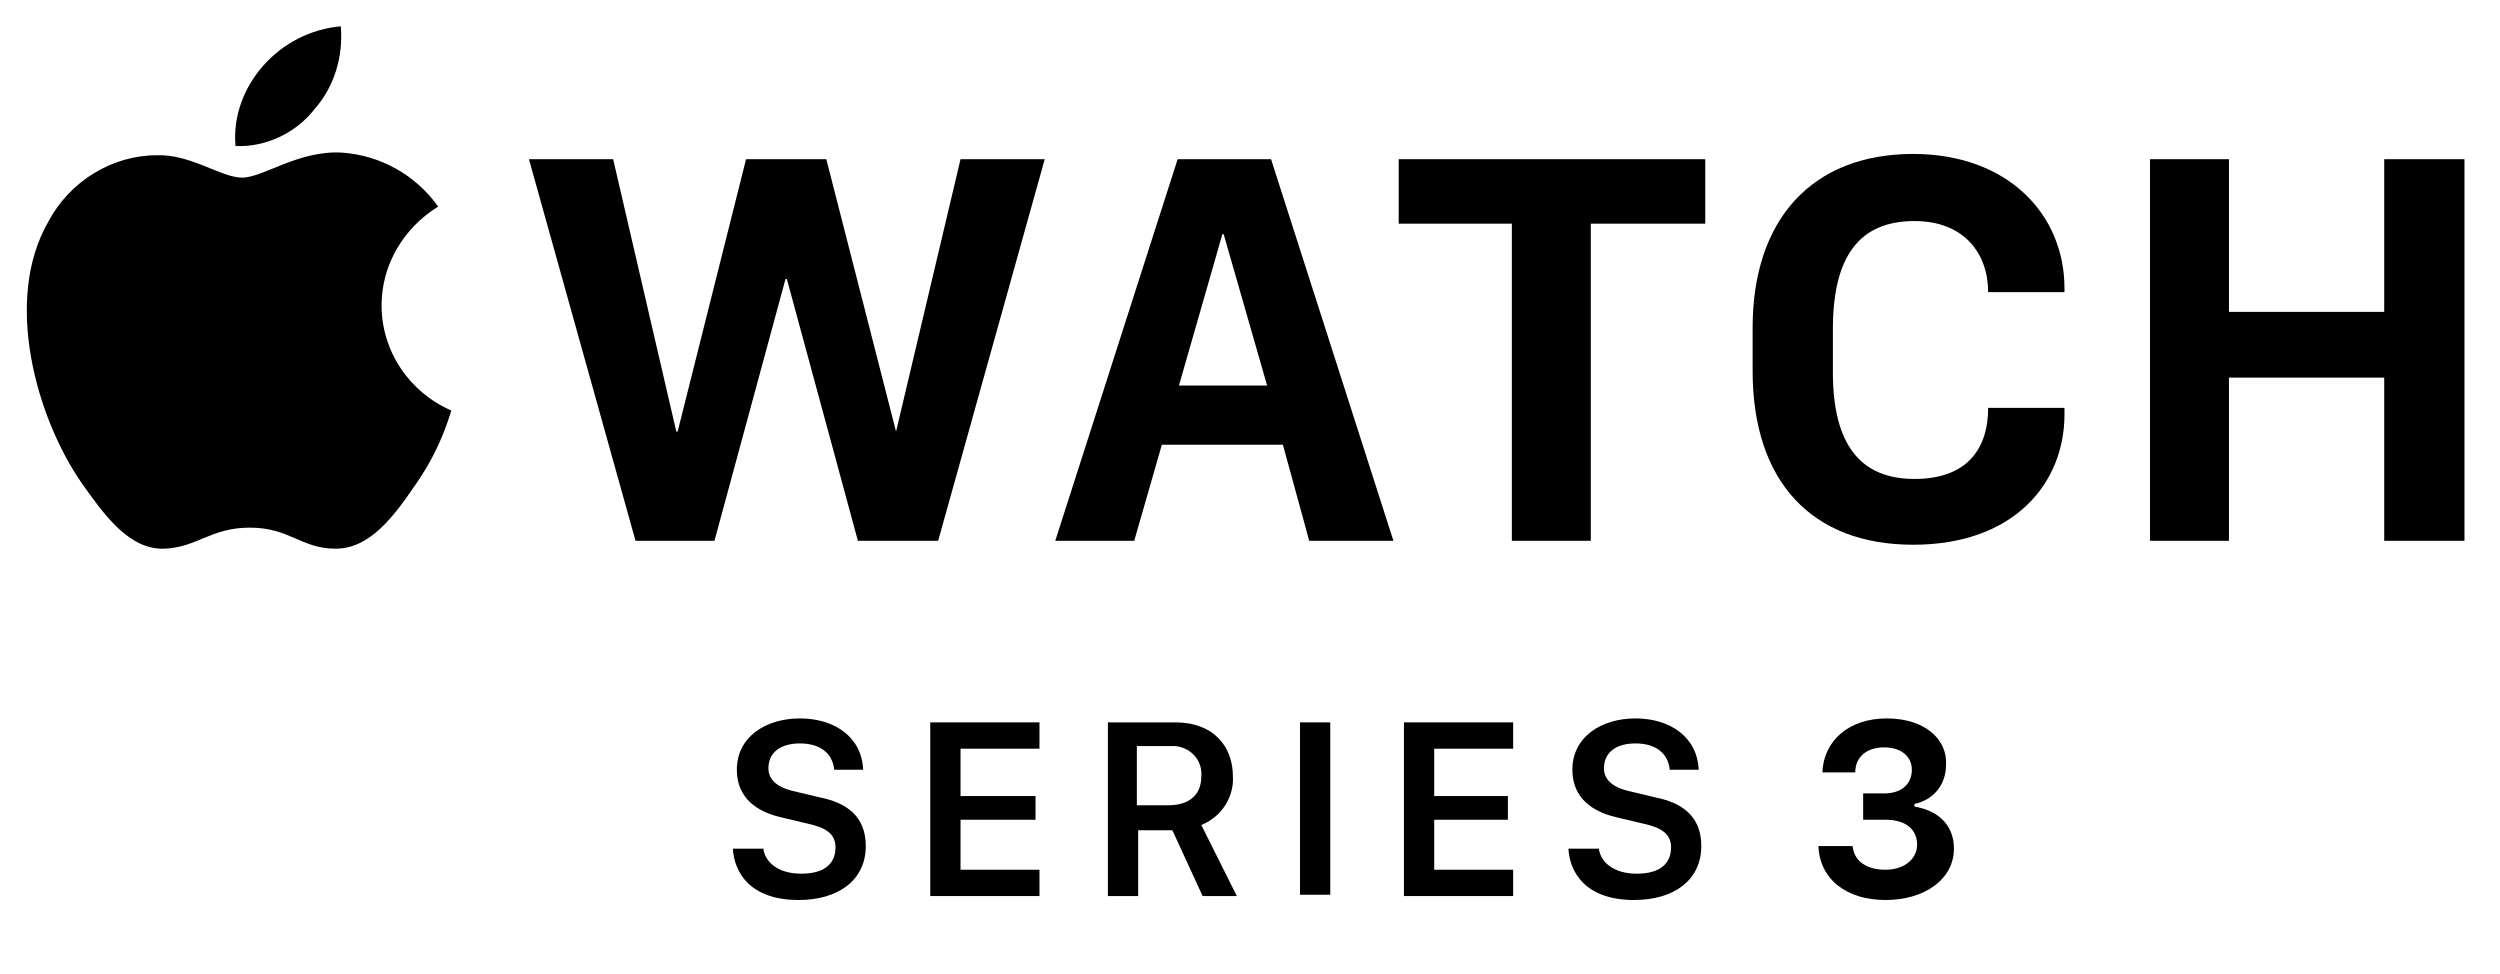
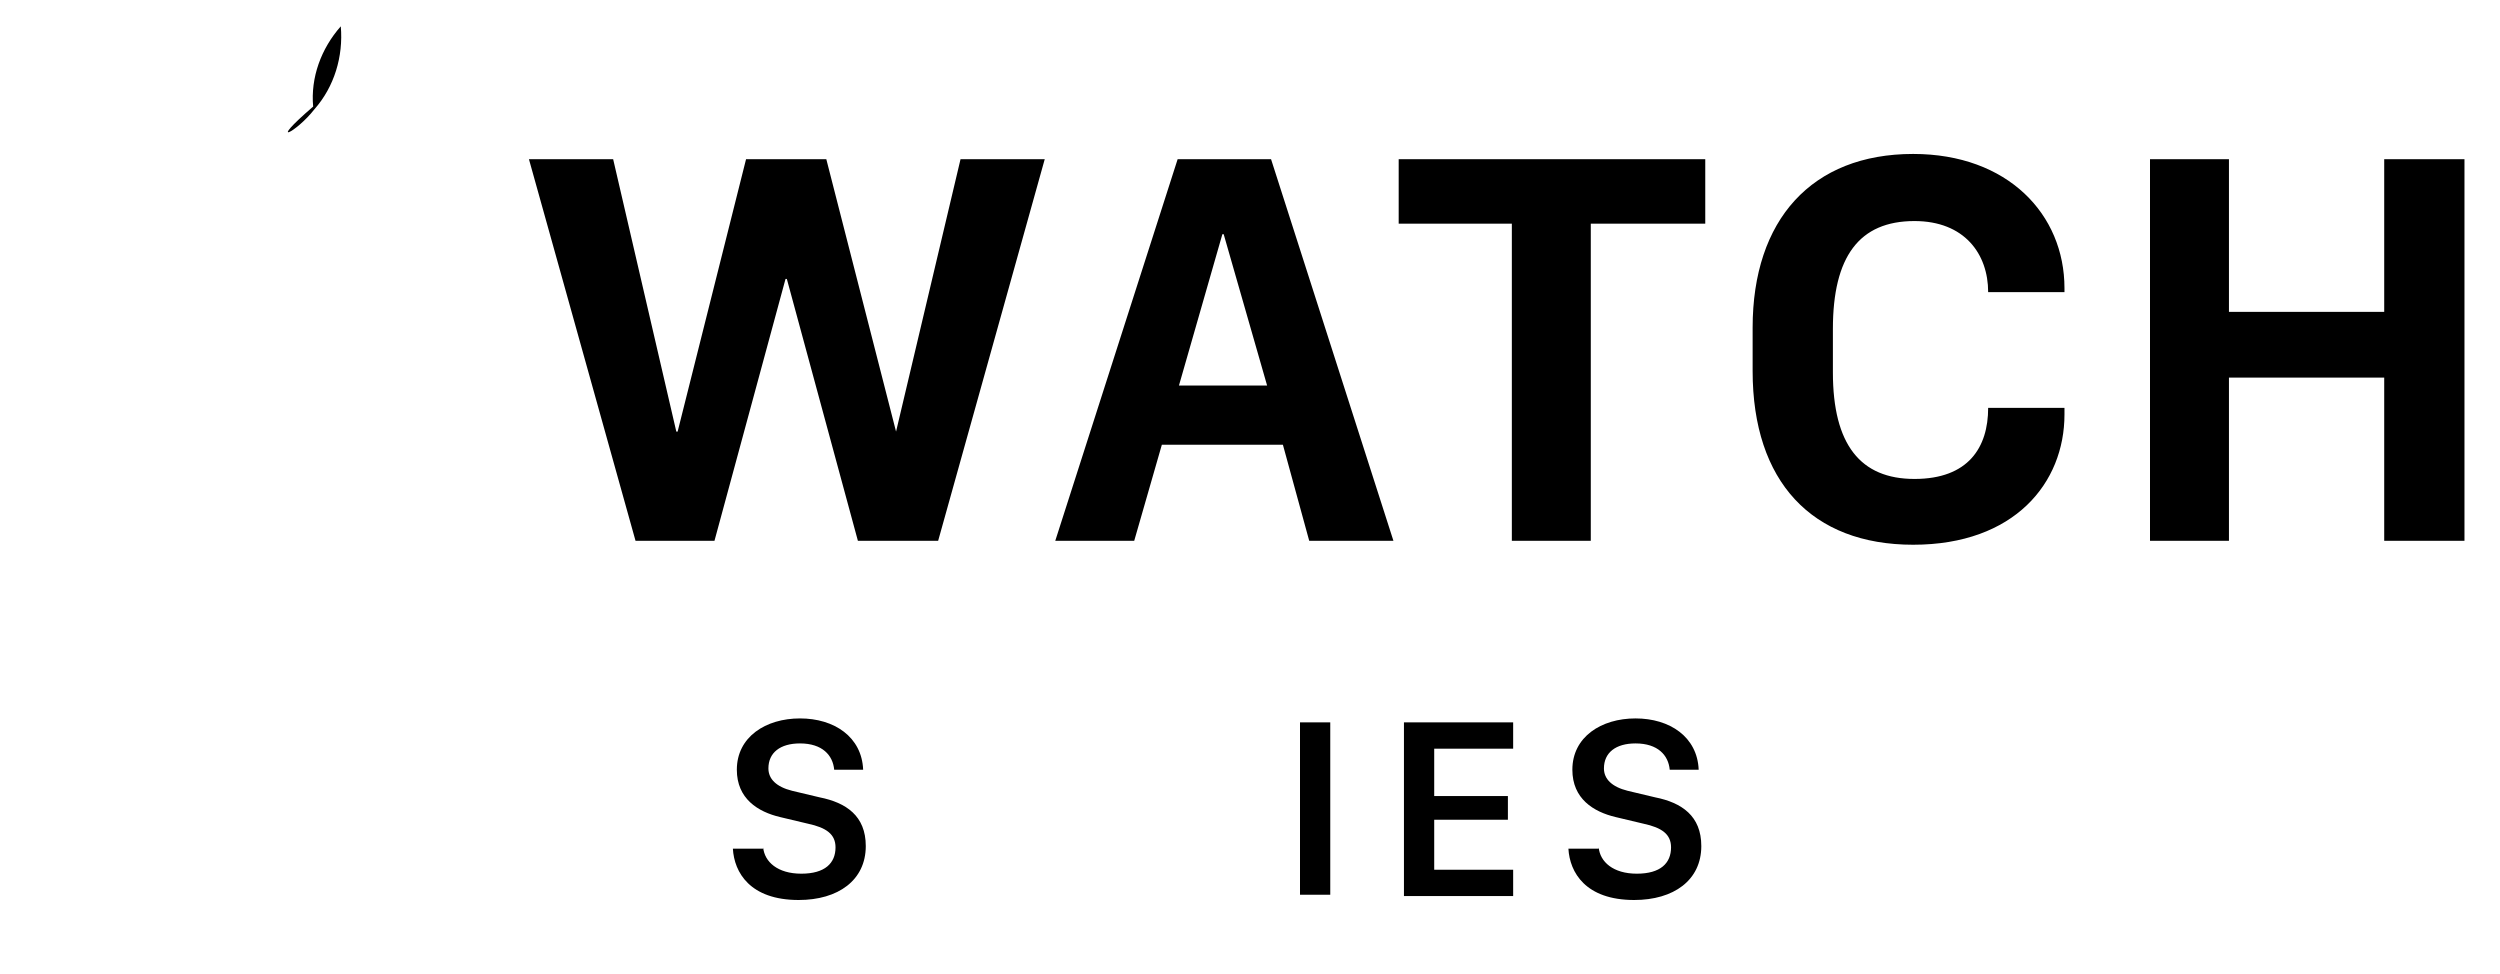
<svg xmlns="http://www.w3.org/2000/svg" version="1.1" id="Art" x="0px" y="0px" viewBox="0 0 190 74" style="enable-background:new 0 0 190 74;" xml:space="preserve">
  <style type="text/css">
	.st0{enable-background:new    ;}
</style>
  <title>compare_logo_series_3_large</title>
  <g id="_Group__1_">
    <path id="_Compound_Path__1_" d="M68.1,32.8L68.1,32.8l-5.3-20.7h-6.1l-5.2,20.7h-0.1l-4.8-20.7h-6.4l8.1,29h6l5.4-19.9h0.1   l5.4,19.9h6.1l8.1-29H73L68.1,32.8z M181.2,12.1v11.6h-11.8V12.1h-6v29h6V28.7h11.8v12.4h6.1v-29L181.2,12.1z M106.2,17h8.7v24.1h6   V17h8.7v-4.9h-23.3V17H106.2z M89.6,29.3l3.3-11.5H93l3.3,11.5H89.6z M89.5,12.1l-9.3,29h6l2.1-7.3h9.2l2,7.3h6.4l-9.3-29H89.5z    M145.4,11.7c-7.7,0-12.2,5-12.2,13.2v3.3c0,8.4,4.5,13.2,12.2,13.2s11.5-4.7,11.5-9.9V31h-5.8c0,3-1.5,5.4-5.6,5.4   s-6.2-2.6-6.2-8.1V25c0-5.5,2-8.2,6.2-8.2c3.8,0,5.6,2.5,5.6,5.4h5.8v-0.3C156.9,16.3,152.6,11.7,145.4,11.7" />
  </g>
  <g id="_Group_2_1_">
    <g id="_Group_3_1_">
      <path id="_Path__1_" d="M58,64.4c0.1,1.1,1.1,2,2.9,2s2.6-0.8,2.6-2c0-1-0.7-1.5-2.1-1.8l-2.1-0.5c-1.7-0.4-3.3-1.4-3.3-3.6    c0-2.5,2.2-3.9,4.8-3.9s4.7,1.4,4.8,3.9h-2.2c-0.1-1.1-0.9-2-2.6-2c-1.5,0-2.4,0.7-2.4,1.9c0,0.8,0.6,1.4,1.8,1.7l2.1,0.5    c2,0.4,3.5,1.4,3.5,3.7c0,2.6-2.1,4.1-5.1,4.1c-3.7,0-4.9-2.1-5-3.9H58V64.4z" />
-       <polygon id="_Path_2_1_" points="79,68.1 70.7,68.1 70.7,54.9 79,54.9 79,56.9 73,56.9 73,60.5 78.7,60.5 78.7,62.3 73,62.3     73,66.1 79,66.1   " />
-       <path id="_Compound_Path_2_1_" d="M93.7,59c0.1,1.6-0.9,3.1-2.4,3.7l2.7,5.4h-2.6l-2.3-5h-2.6v5h-2.3V54.9h5.1    C92.3,54.9,93.7,56.8,93.7,59 M88.8,61.2c1.6,0,2.5-0.8,2.5-2.2c0.1-1.2-0.8-2.2-2-2.3c-0.1,0-0.2,0-0.4,0h-2.5v4.5H88.8z" />
      <rect id="_Path_3_1_" x="98.8" y="54.9" width="2.3" height="13.1" />
      <polygon id="_Path_4_1_" points="115,68.1 106.7,68.1 106.7,54.9 115,54.9 115,56.9 109,56.9 109,60.5 114.6,60.5 114.6,62.3     109,62.3 109,66.1 115,66.1   " />
      <path id="_Path_5_1_" d="M121.5,64.4c0.1,1.1,1.1,2,2.9,2s2.6-0.8,2.6-2c0-1-0.7-1.5-2.1-1.8l-2.1-0.5c-1.7-0.4-3.3-1.4-3.3-3.6    c0-2.5,2.2-3.9,4.8-3.9s4.7,1.4,4.8,3.9h-2.2c-0.1-1.1-0.9-2-2.6-2c-1.5,0-2.4,0.7-2.4,1.9c0,0.8,0.6,1.4,1.8,1.7l2.1,0.5    c2,0.4,3.5,1.4,3.5,3.7c0,2.6-2.1,4.1-5.1,4.1c-3.7,0-4.9-2.1-5-3.9h2.3L121.5,64.4z" />
    </g>
  </g>
  <g id="_Group_4_1_">
    <g id="_Group_5_1_">
-       <path id="_Path_6_1_" d="M23.9,8.3c1.5-1.7,2.2-4,2-6.3c-2.3,0.2-4.4,1.3-5.9,3c-1.5,1.7-2.3,3.9-2.1,6.1    C20.2,11.2,22.5,10.1,23.9,8.3" />
-       <path id="_Path_7_1_" d="M26,11.6c-3.3-0.2-6,1.9-7.6,1.9s-3.9-1.8-6.5-1.7c-3.4,0-6.6,2-8.2,5c-3.5,6-0.9,15,2.5,19.9    c1.7,2.4,3.6,5.1,6.3,5c2.5-0.1,3.5-1.6,6.5-1.6s3.9,1.6,6.5,1.6s4.4-2.4,6.1-4.9c1.2-1.7,2.1-3.6,2.7-5.6c-3.2-1.4-5.3-4.5-5.3-8    c0-3.1,1.7-5.9,4.3-7.5C31.6,13.3,28.9,11.8,26,11.6" />
+       <path id="_Path_6_1_" d="M23.9,8.3c1.5-1.7,2.2-4,2-6.3c-1.5,1.7-2.3,3.9-2.1,6.1    C20.2,11.2,22.5,10.1,23.9,8.3" />
    </g>
  </g>
  <g class="st0">
-     <path d="M141.6,60.3h1.6c1.3,0,2.1-0.7,2.1-1.8c0-1-0.8-1.7-2.1-1.7c-1.3,0-2.2,0.7-2.2,1.9h-2.5c0.1-2.4,2-4.1,4.9-4.1   c2.9,0,4.6,1.6,4.5,3.5c0,1.6-1,2.7-2.4,3v0.2c1.8,0.3,3,1.4,3,3.2c0,2.3-2.2,3.9-5.2,3.9s-5-1.6-5.1-4.1h2.6   c0.1,1.1,1,1.8,2.5,1.8c1.4,0,2.4-0.8,2.4-1.9c0-1.2-0.9-1.9-2.4-1.9h-1.7V60.3z" />
-   </g>
+     </g>
</svg>